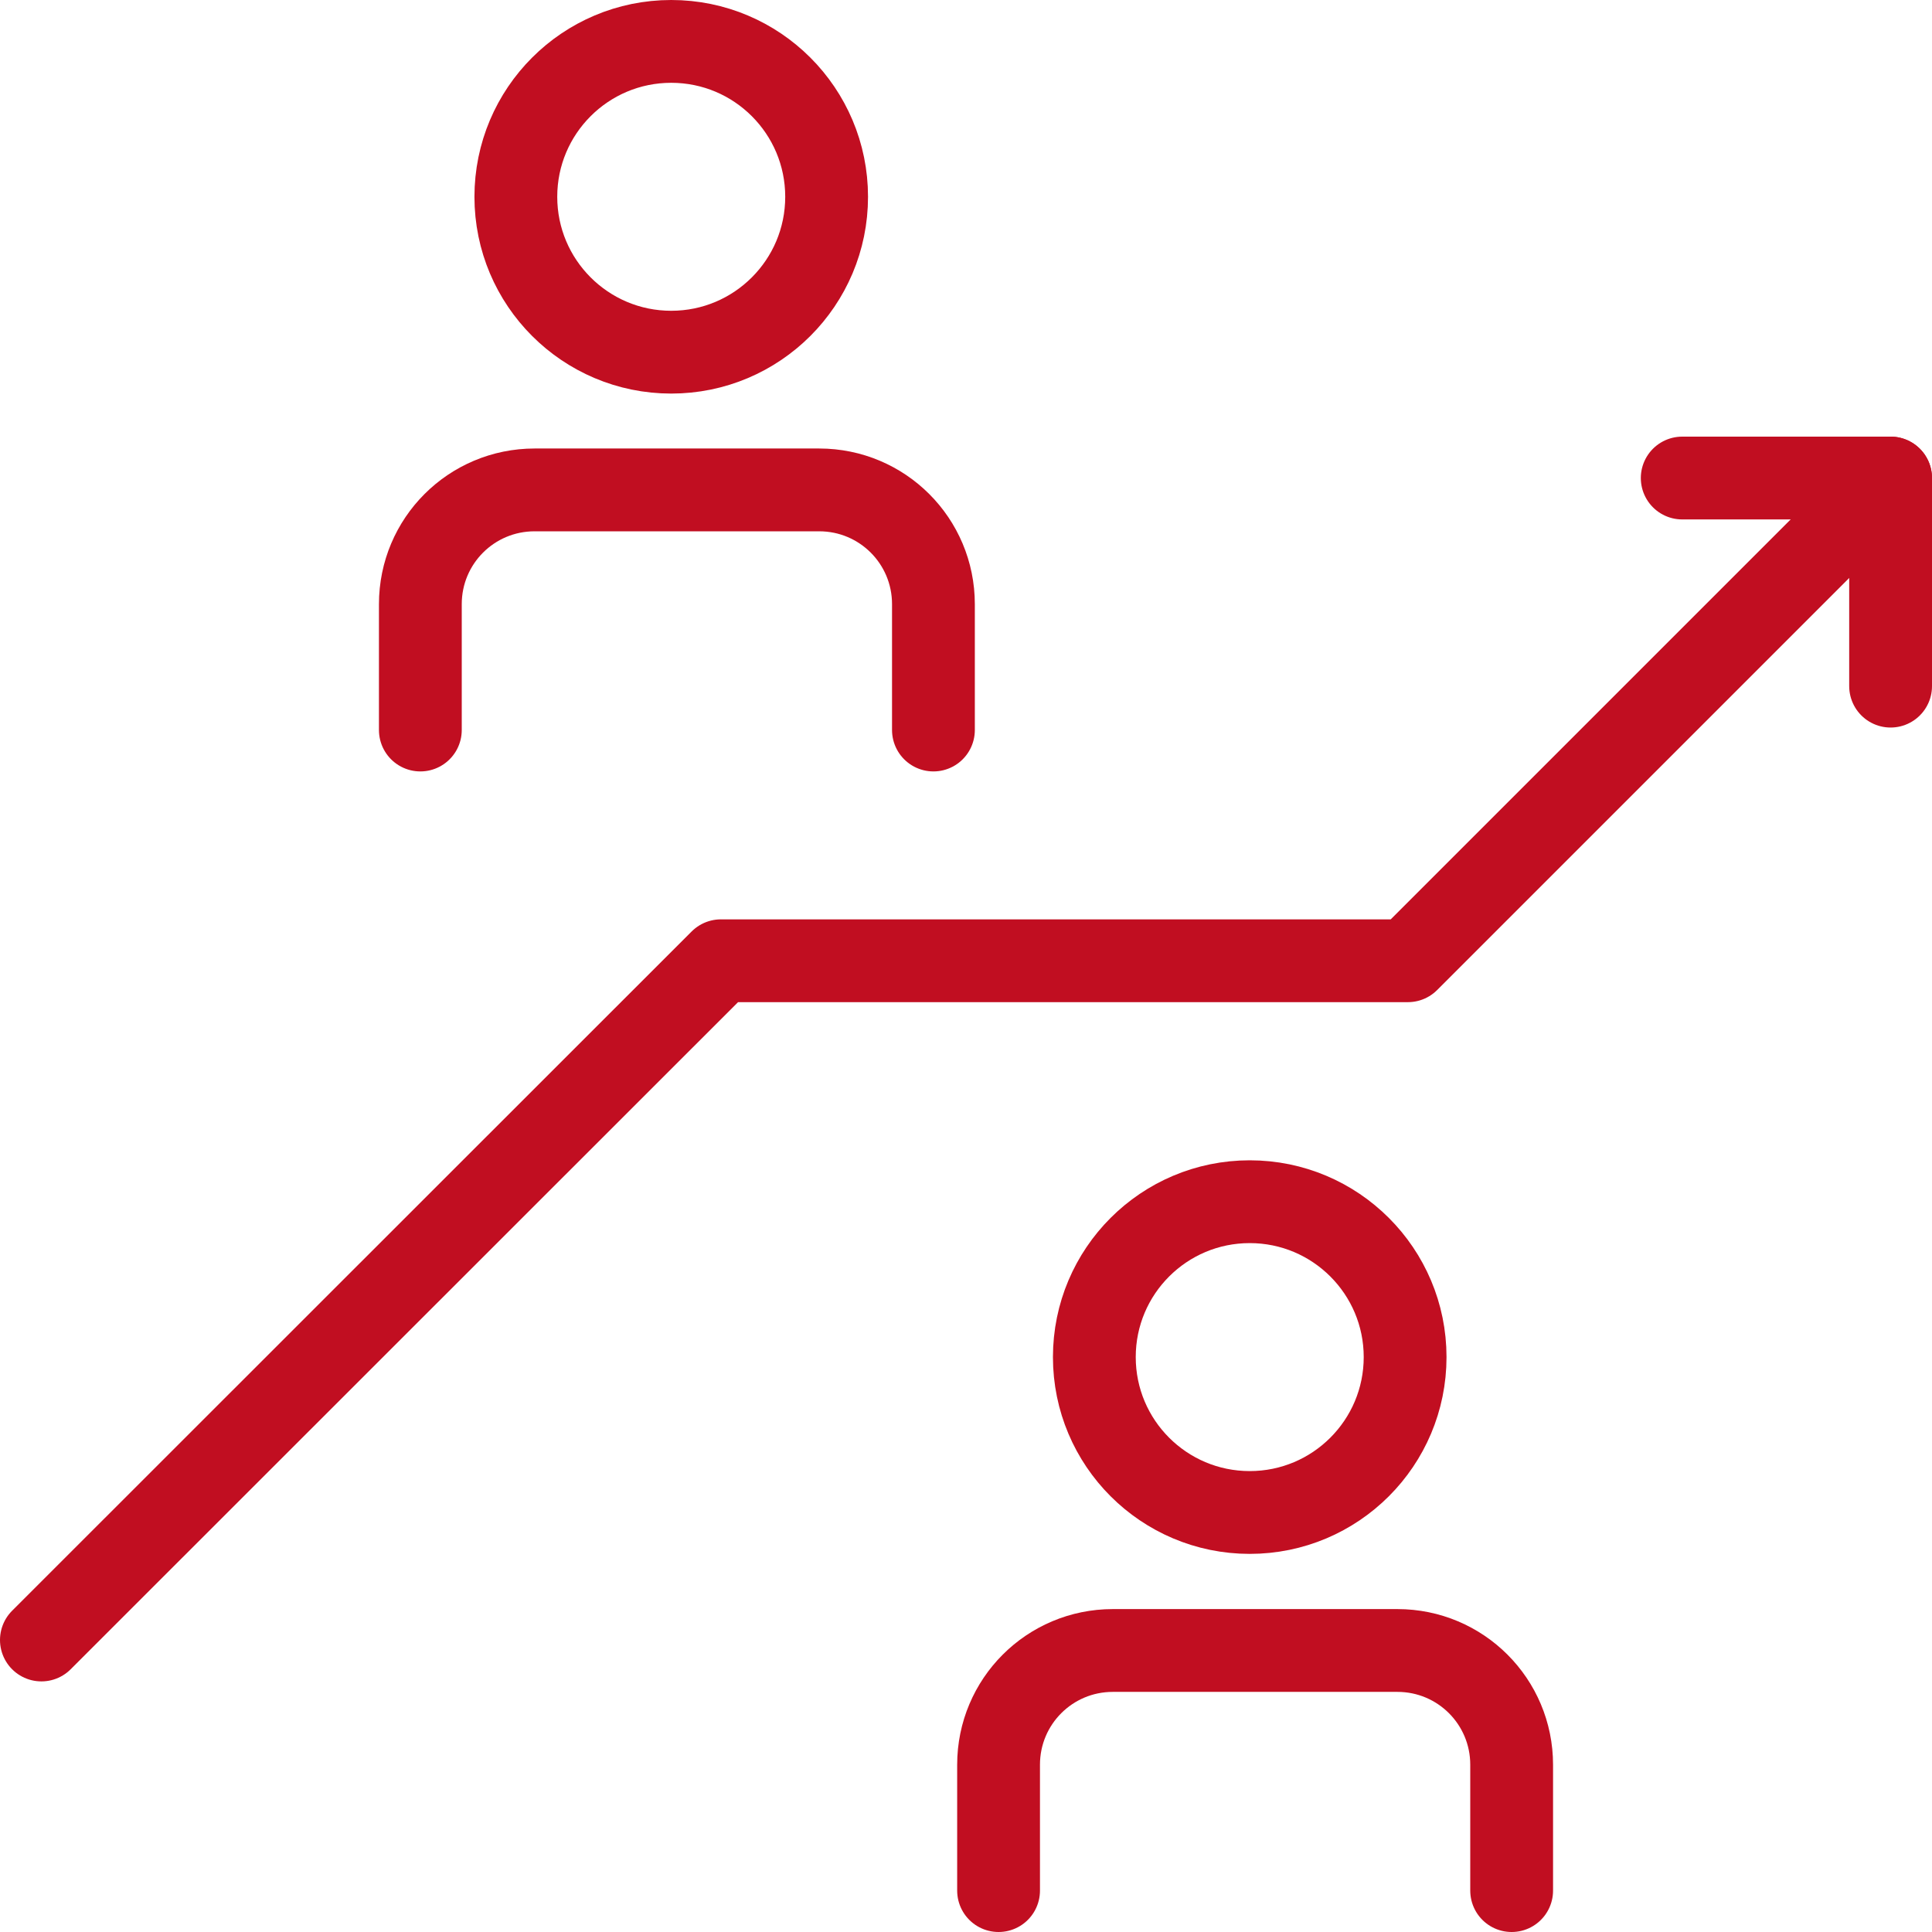
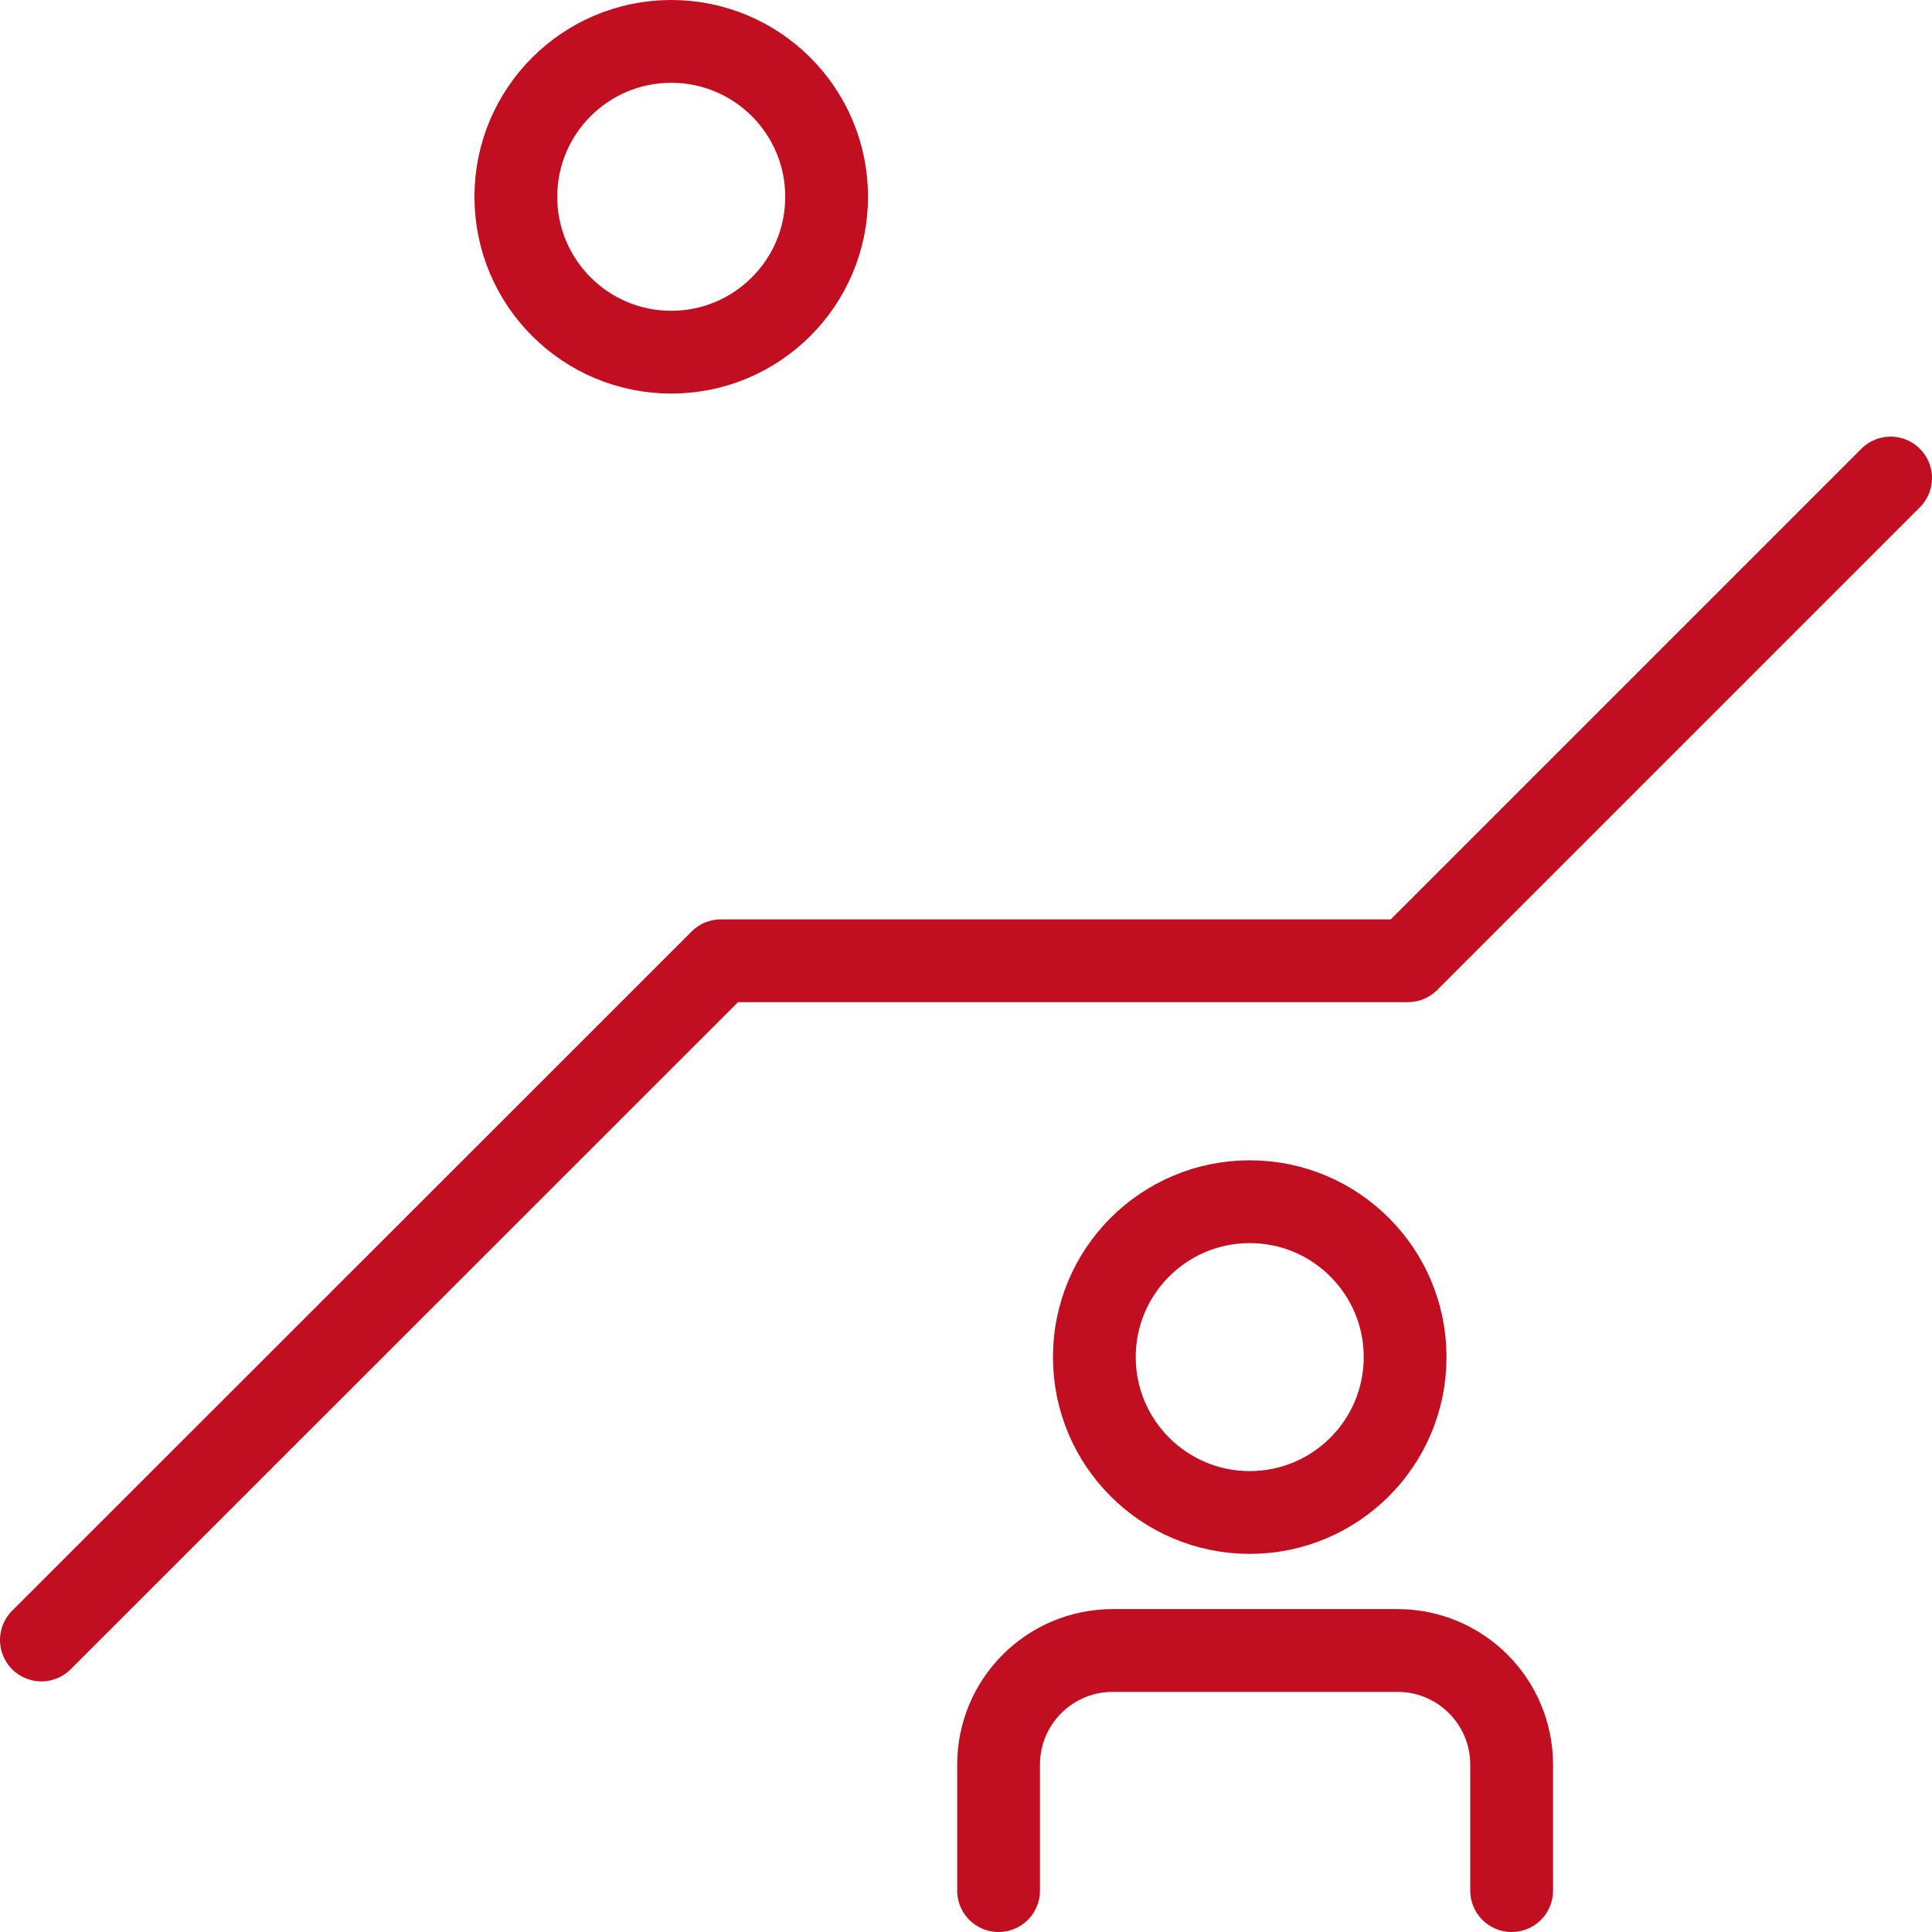
<svg xmlns="http://www.w3.org/2000/svg" viewBox="0 0 70 70">
  <g fill="none" stroke="#c10e21" stroke-linecap="round" stroke-linejoin="round" stroke-width="3">
    <path d="m36.18 68.5v-4.56c0-2.29 1.85-4.14 4.14-4.14h10.31c2.29 0 4.14 1.85 4.14 4.14v4.56" />
    <circle cx="45.28" cy="49.17" r="5.63" />
-     <path d="m15.23 26.45v-4.56c0-2.29 1.85-4.14 4.14-4.14h10.31c2.29 0 4.14 1.85 4.14 4.14v4.56" />
    <circle cx="24.32" cy="7.13" r="5.63" />
    <path d="m1.5 59.42 24.62-24.61h24.89l17.49-17.49" />
-     <path d="m68.5 24.86v-7.54h-7.55" />
  </g>
</svg>